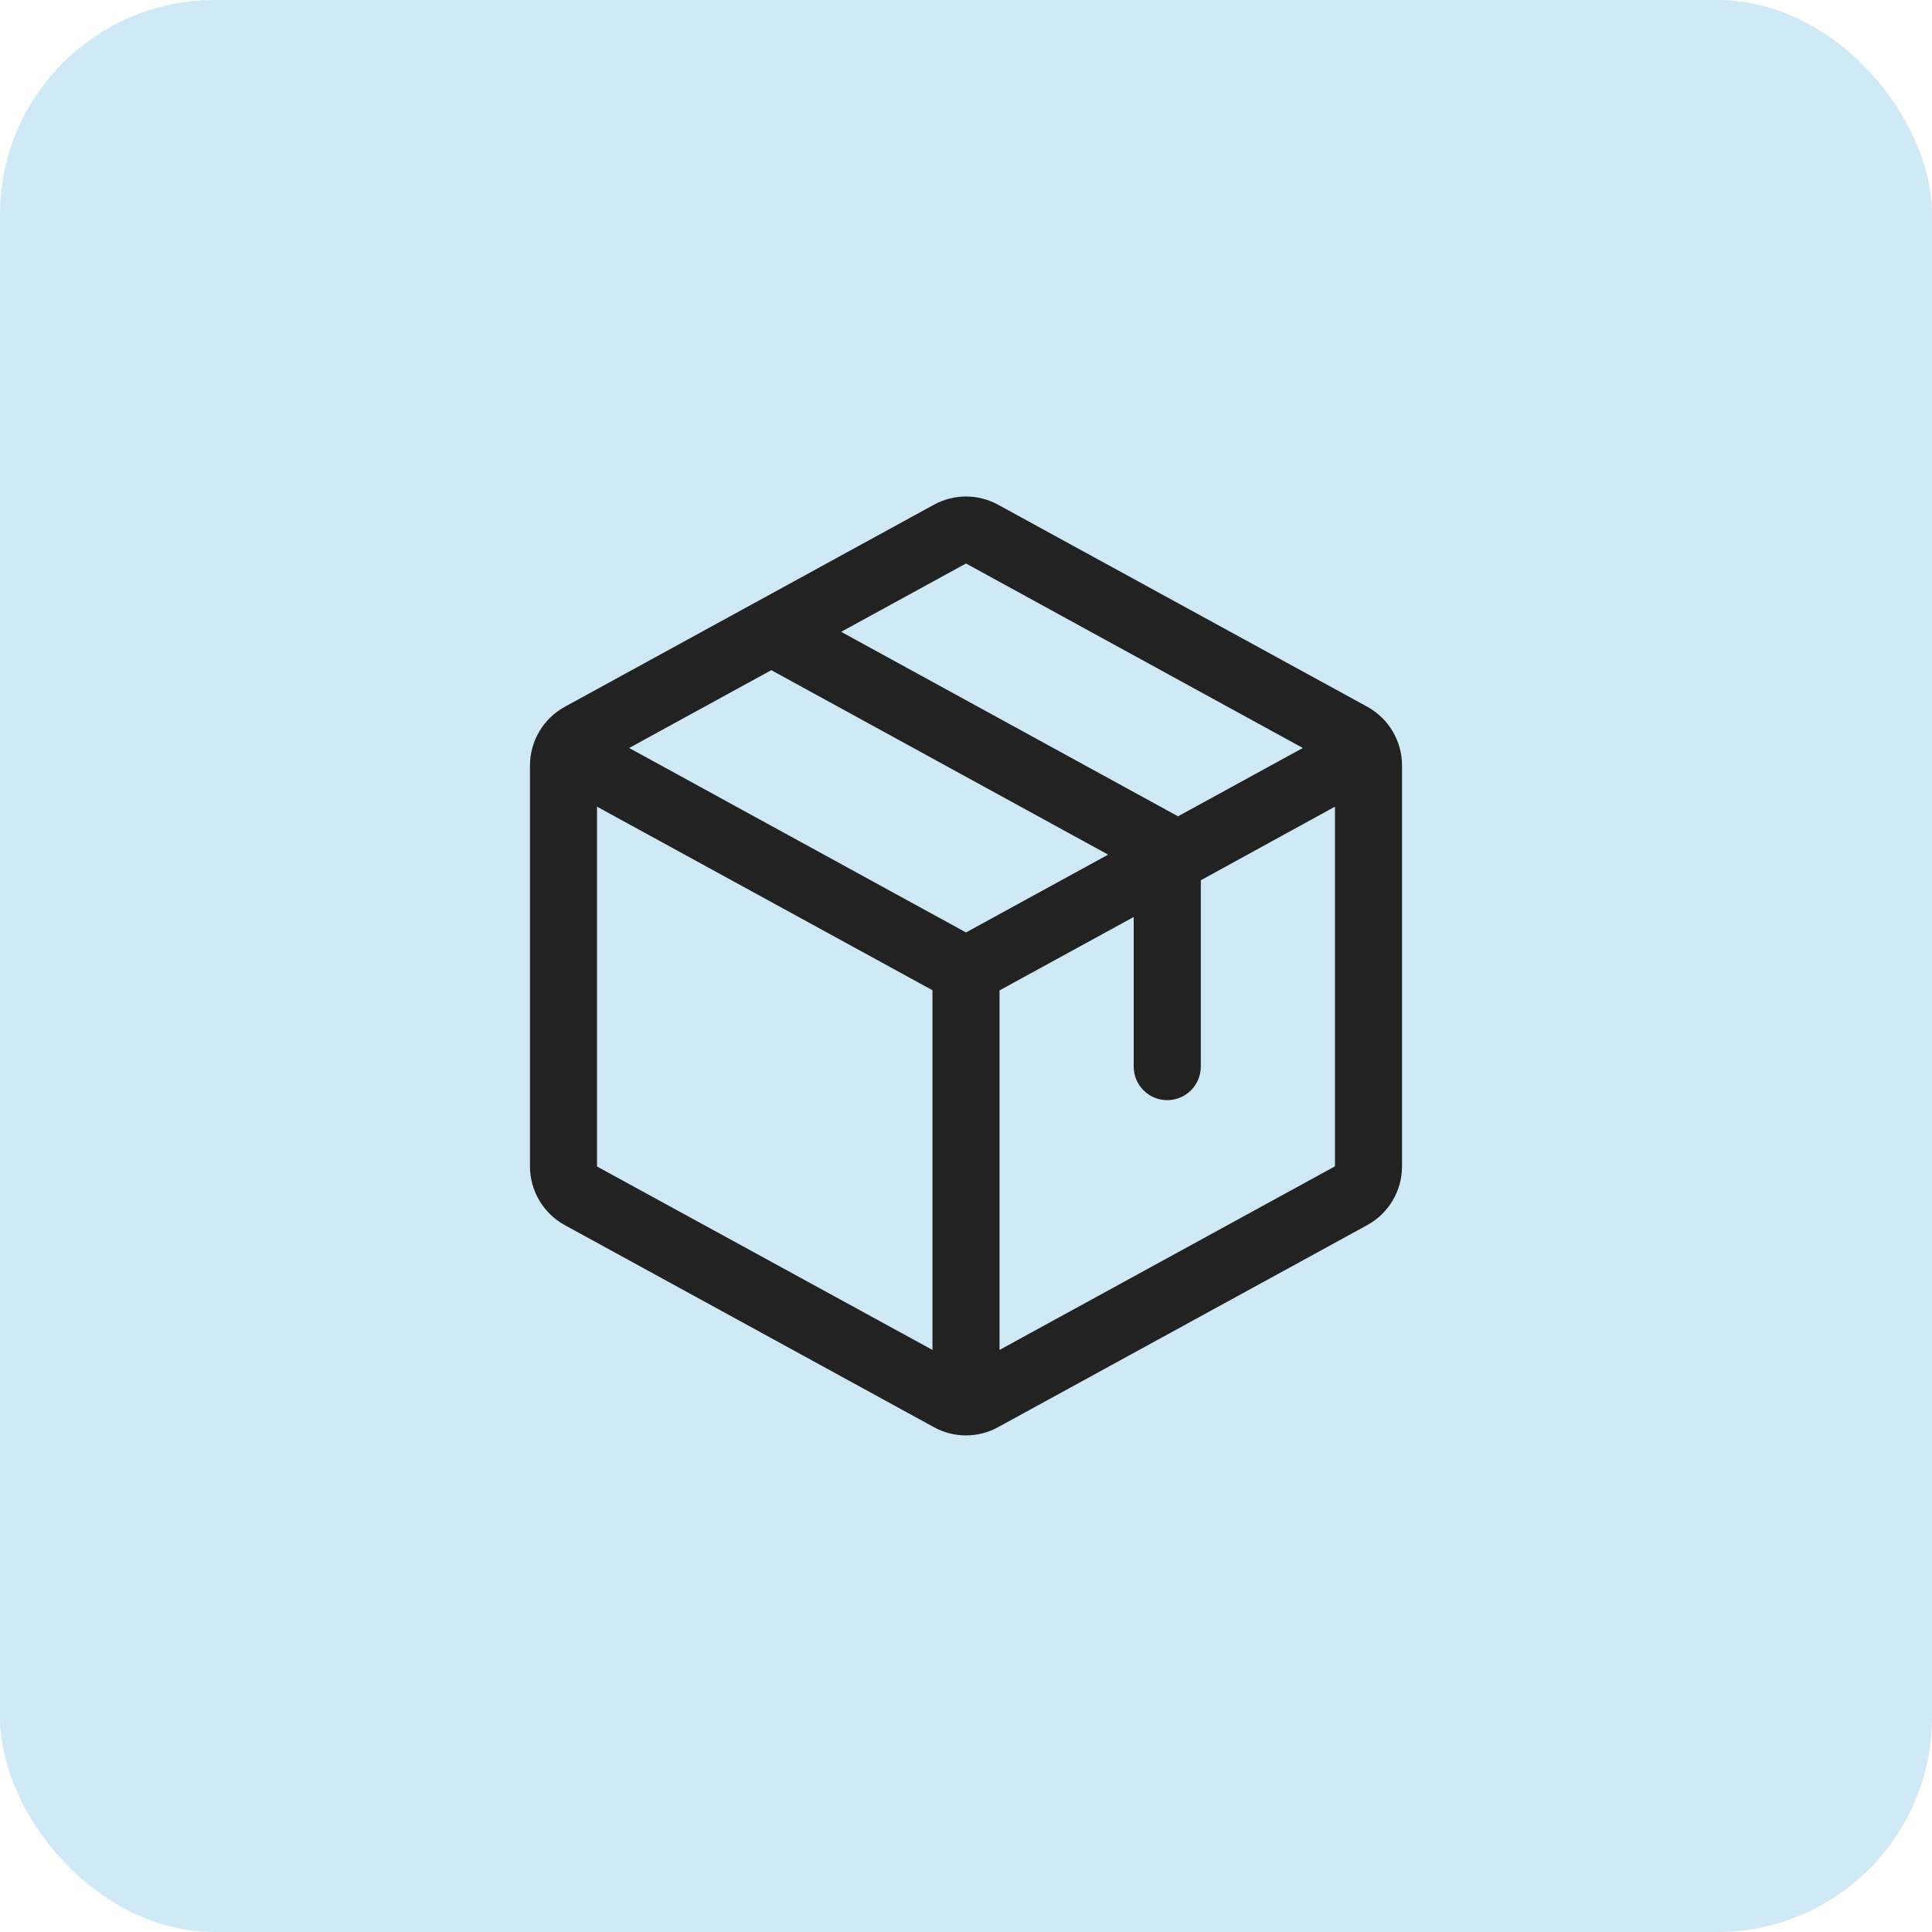
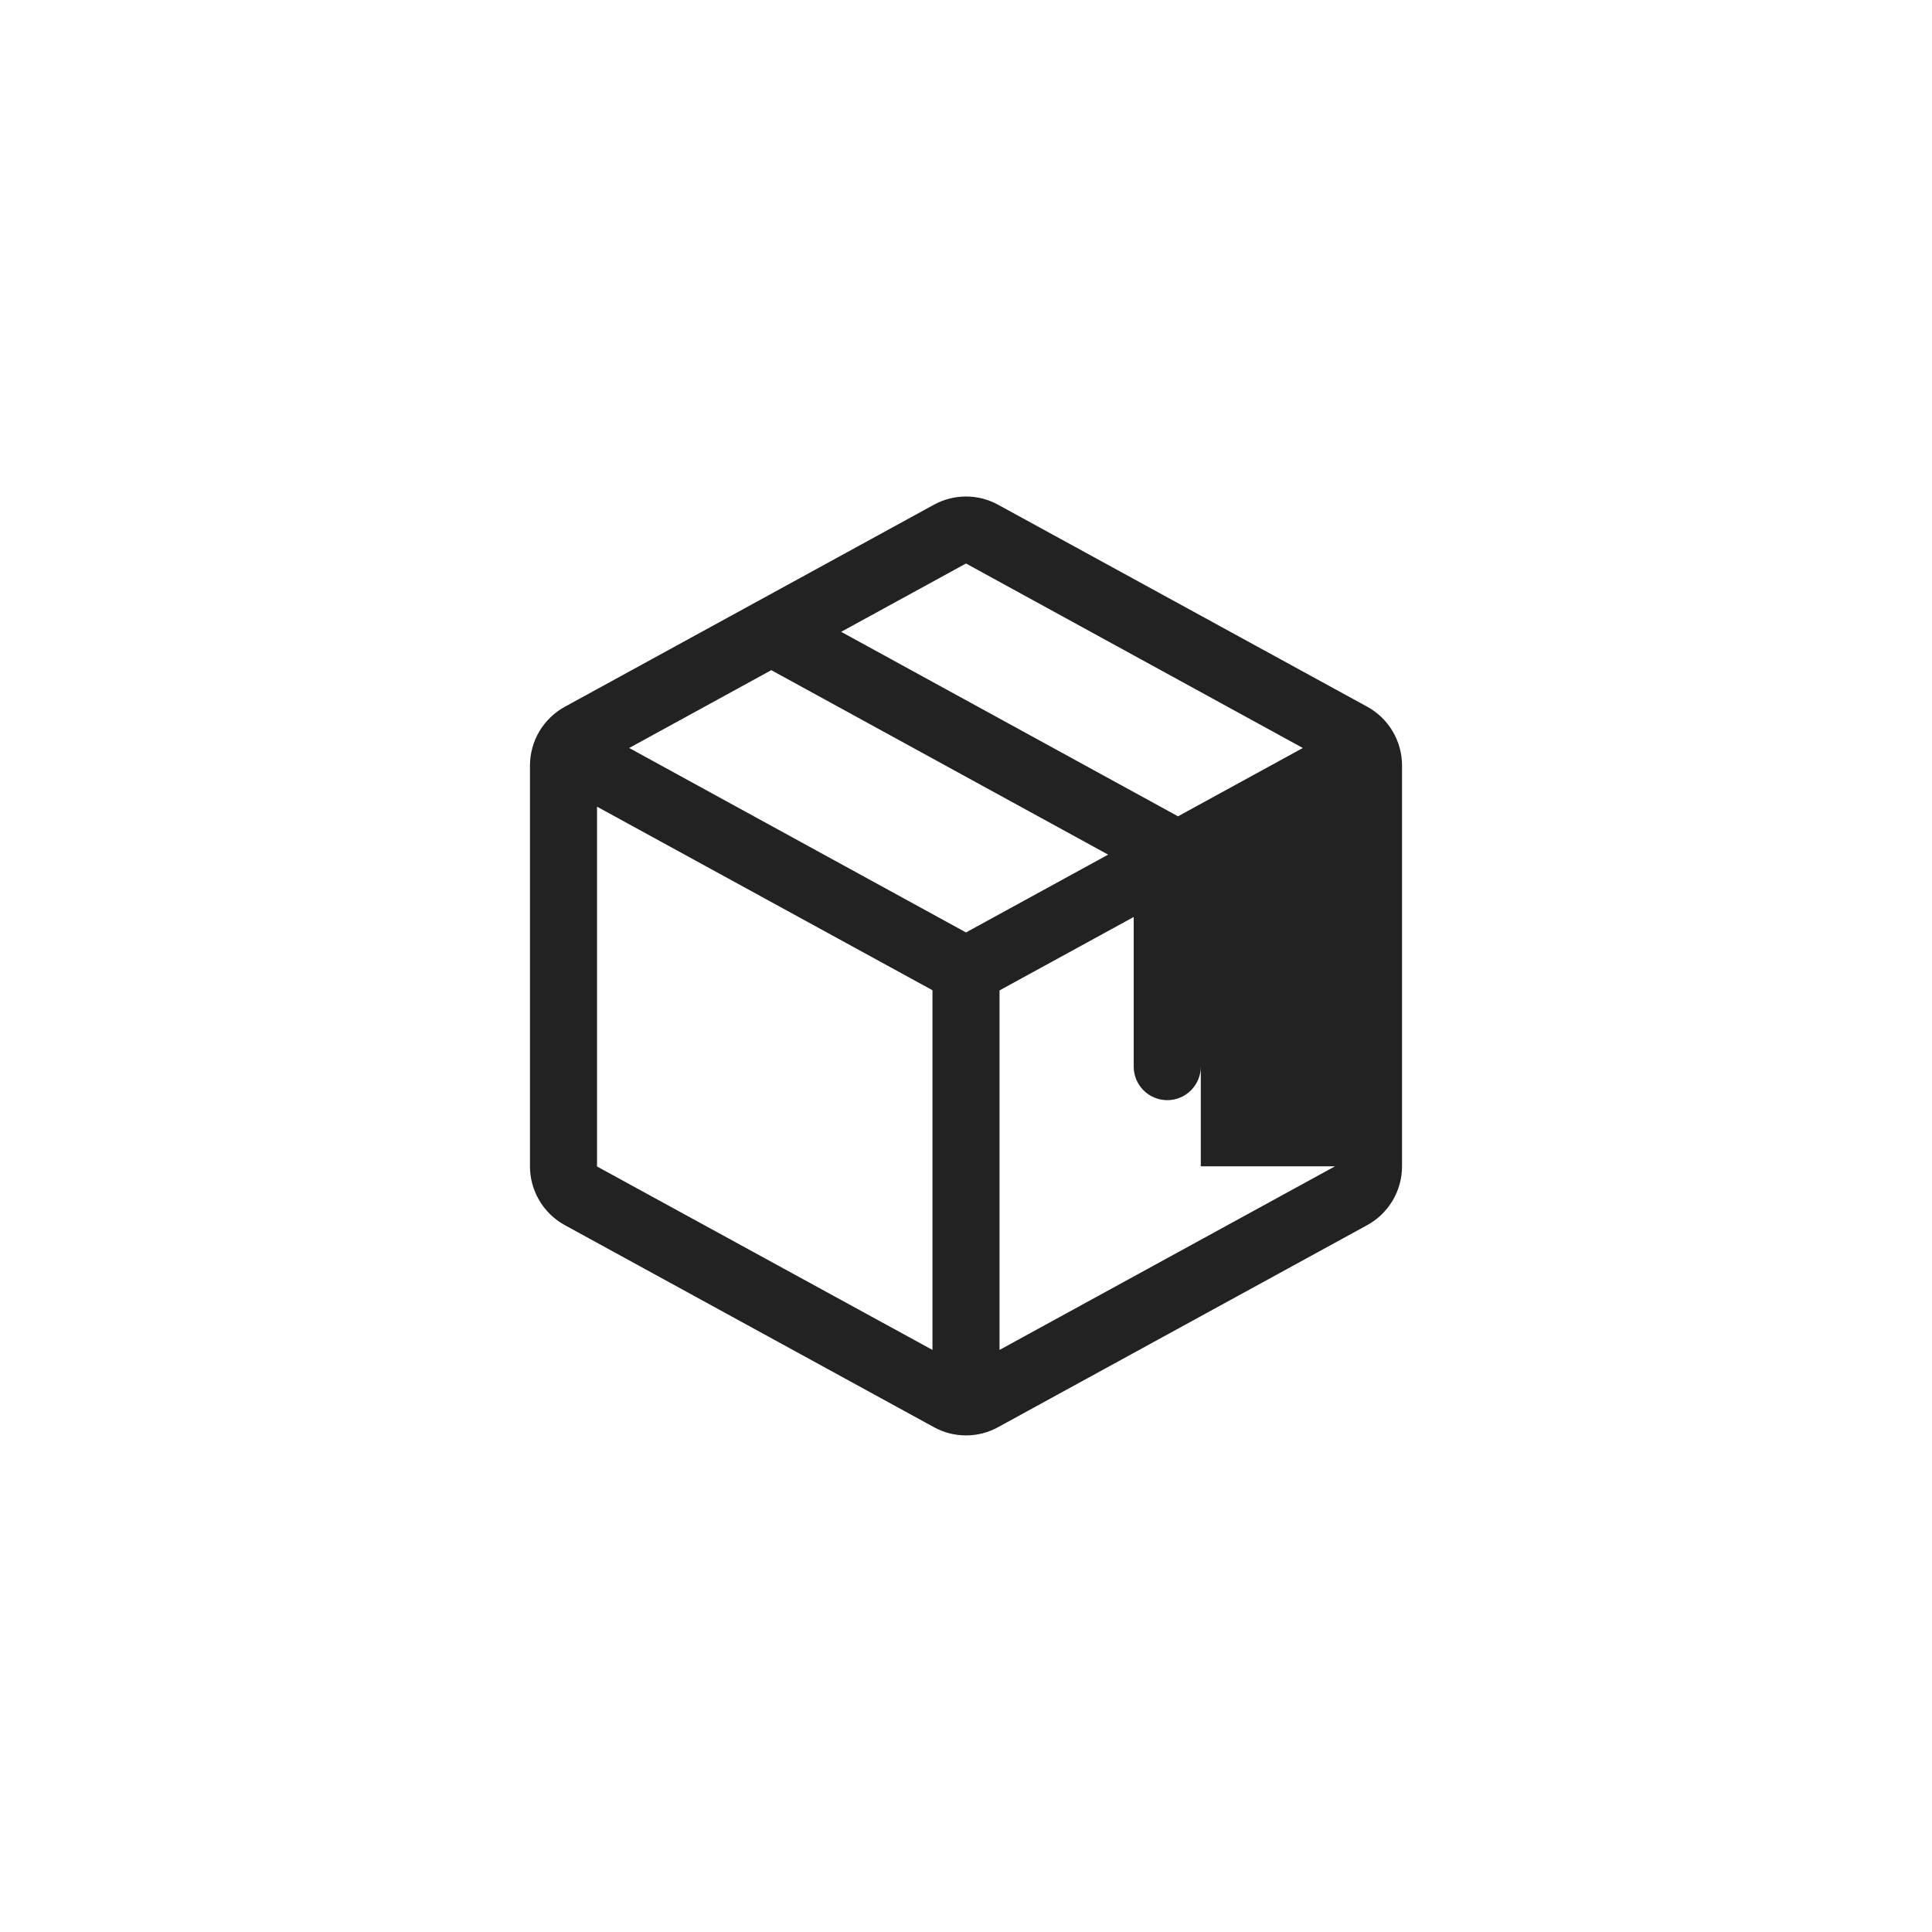
<svg xmlns="http://www.w3.org/2000/svg" fill="none" viewBox="0 0 90 90" height="90" width="90">
-   <rect fill="#D0E9F6" rx="10" height="90" width="90" />
-   <path fill="#222222" d="M63.688 32.92L46.5 23.515C46.041 23.262 45.525 23.129 45 23.129C44.475 23.129 43.959 23.262 43.5 23.515L26.312 32.924C25.822 33.192 25.412 33.588 25.126 34.069C24.84 34.55 24.689 35.099 24.688 35.658V54.338C24.689 54.897 24.84 55.446 25.126 55.927C25.412 56.408 25.822 56.804 26.312 57.072L43.5 66.48C43.959 66.734 44.475 66.867 45 66.867C45.525 66.867 46.041 66.734 46.5 66.48L63.688 57.072C64.178 56.804 64.588 56.408 64.874 55.927C65.16 55.446 65.311 54.897 65.312 54.338V35.66C65.312 35.099 65.161 34.549 64.875 34.067C64.59 33.585 64.179 33.189 63.688 32.92ZM45 26.25L60.691 34.844L54.877 38.027L39.184 29.433L45 26.25ZM45 43.437L29.309 34.844L35.93 31.219L51.621 39.812L45 43.437ZM27.812 37.578L43.438 46.129V62.885L27.812 54.34V37.578ZM62.188 54.332L46.562 62.885V46.137L52.812 42.717V49.687C52.812 50.102 52.977 50.499 53.27 50.792C53.563 51.085 53.961 51.25 54.375 51.25C54.789 51.25 55.187 51.085 55.48 50.792C55.773 50.499 55.938 50.102 55.938 49.687V41.006L62.188 37.578V54.33V54.332Z" />
+   <path fill="#222222" d="M63.688 32.92L46.5 23.515C46.041 23.262 45.525 23.129 45 23.129C44.475 23.129 43.959 23.262 43.5 23.515L26.312 32.924C25.822 33.192 25.412 33.588 25.126 34.069C24.84 34.55 24.689 35.099 24.688 35.658V54.338C24.689 54.897 24.84 55.446 25.126 55.927C25.412 56.408 25.822 56.804 26.312 57.072L43.5 66.48C43.959 66.734 44.475 66.867 45 66.867C45.525 66.867 46.041 66.734 46.5 66.48L63.688 57.072C64.178 56.804 64.588 56.408 64.874 55.927C65.16 55.446 65.311 54.897 65.312 54.338V35.66C65.312 35.099 65.161 34.549 64.875 34.067C64.59 33.585 64.179 33.189 63.688 32.92ZM45 26.25L60.691 34.844L54.877 38.027L39.184 29.433L45 26.25ZM45 43.437L29.309 34.844L35.93 31.219L51.621 39.812L45 43.437ZM27.812 37.578L43.438 46.129V62.885L27.812 54.34V37.578ZM62.188 54.332L46.562 62.885V46.137L52.812 42.717V49.687C52.812 50.102 52.977 50.499 53.27 50.792C53.563 51.085 53.961 51.25 54.375 51.25C54.789 51.25 55.187 51.085 55.48 50.792C55.773 50.499 55.938 50.102 55.938 49.687V41.006V54.33V54.332Z" />
</svg>